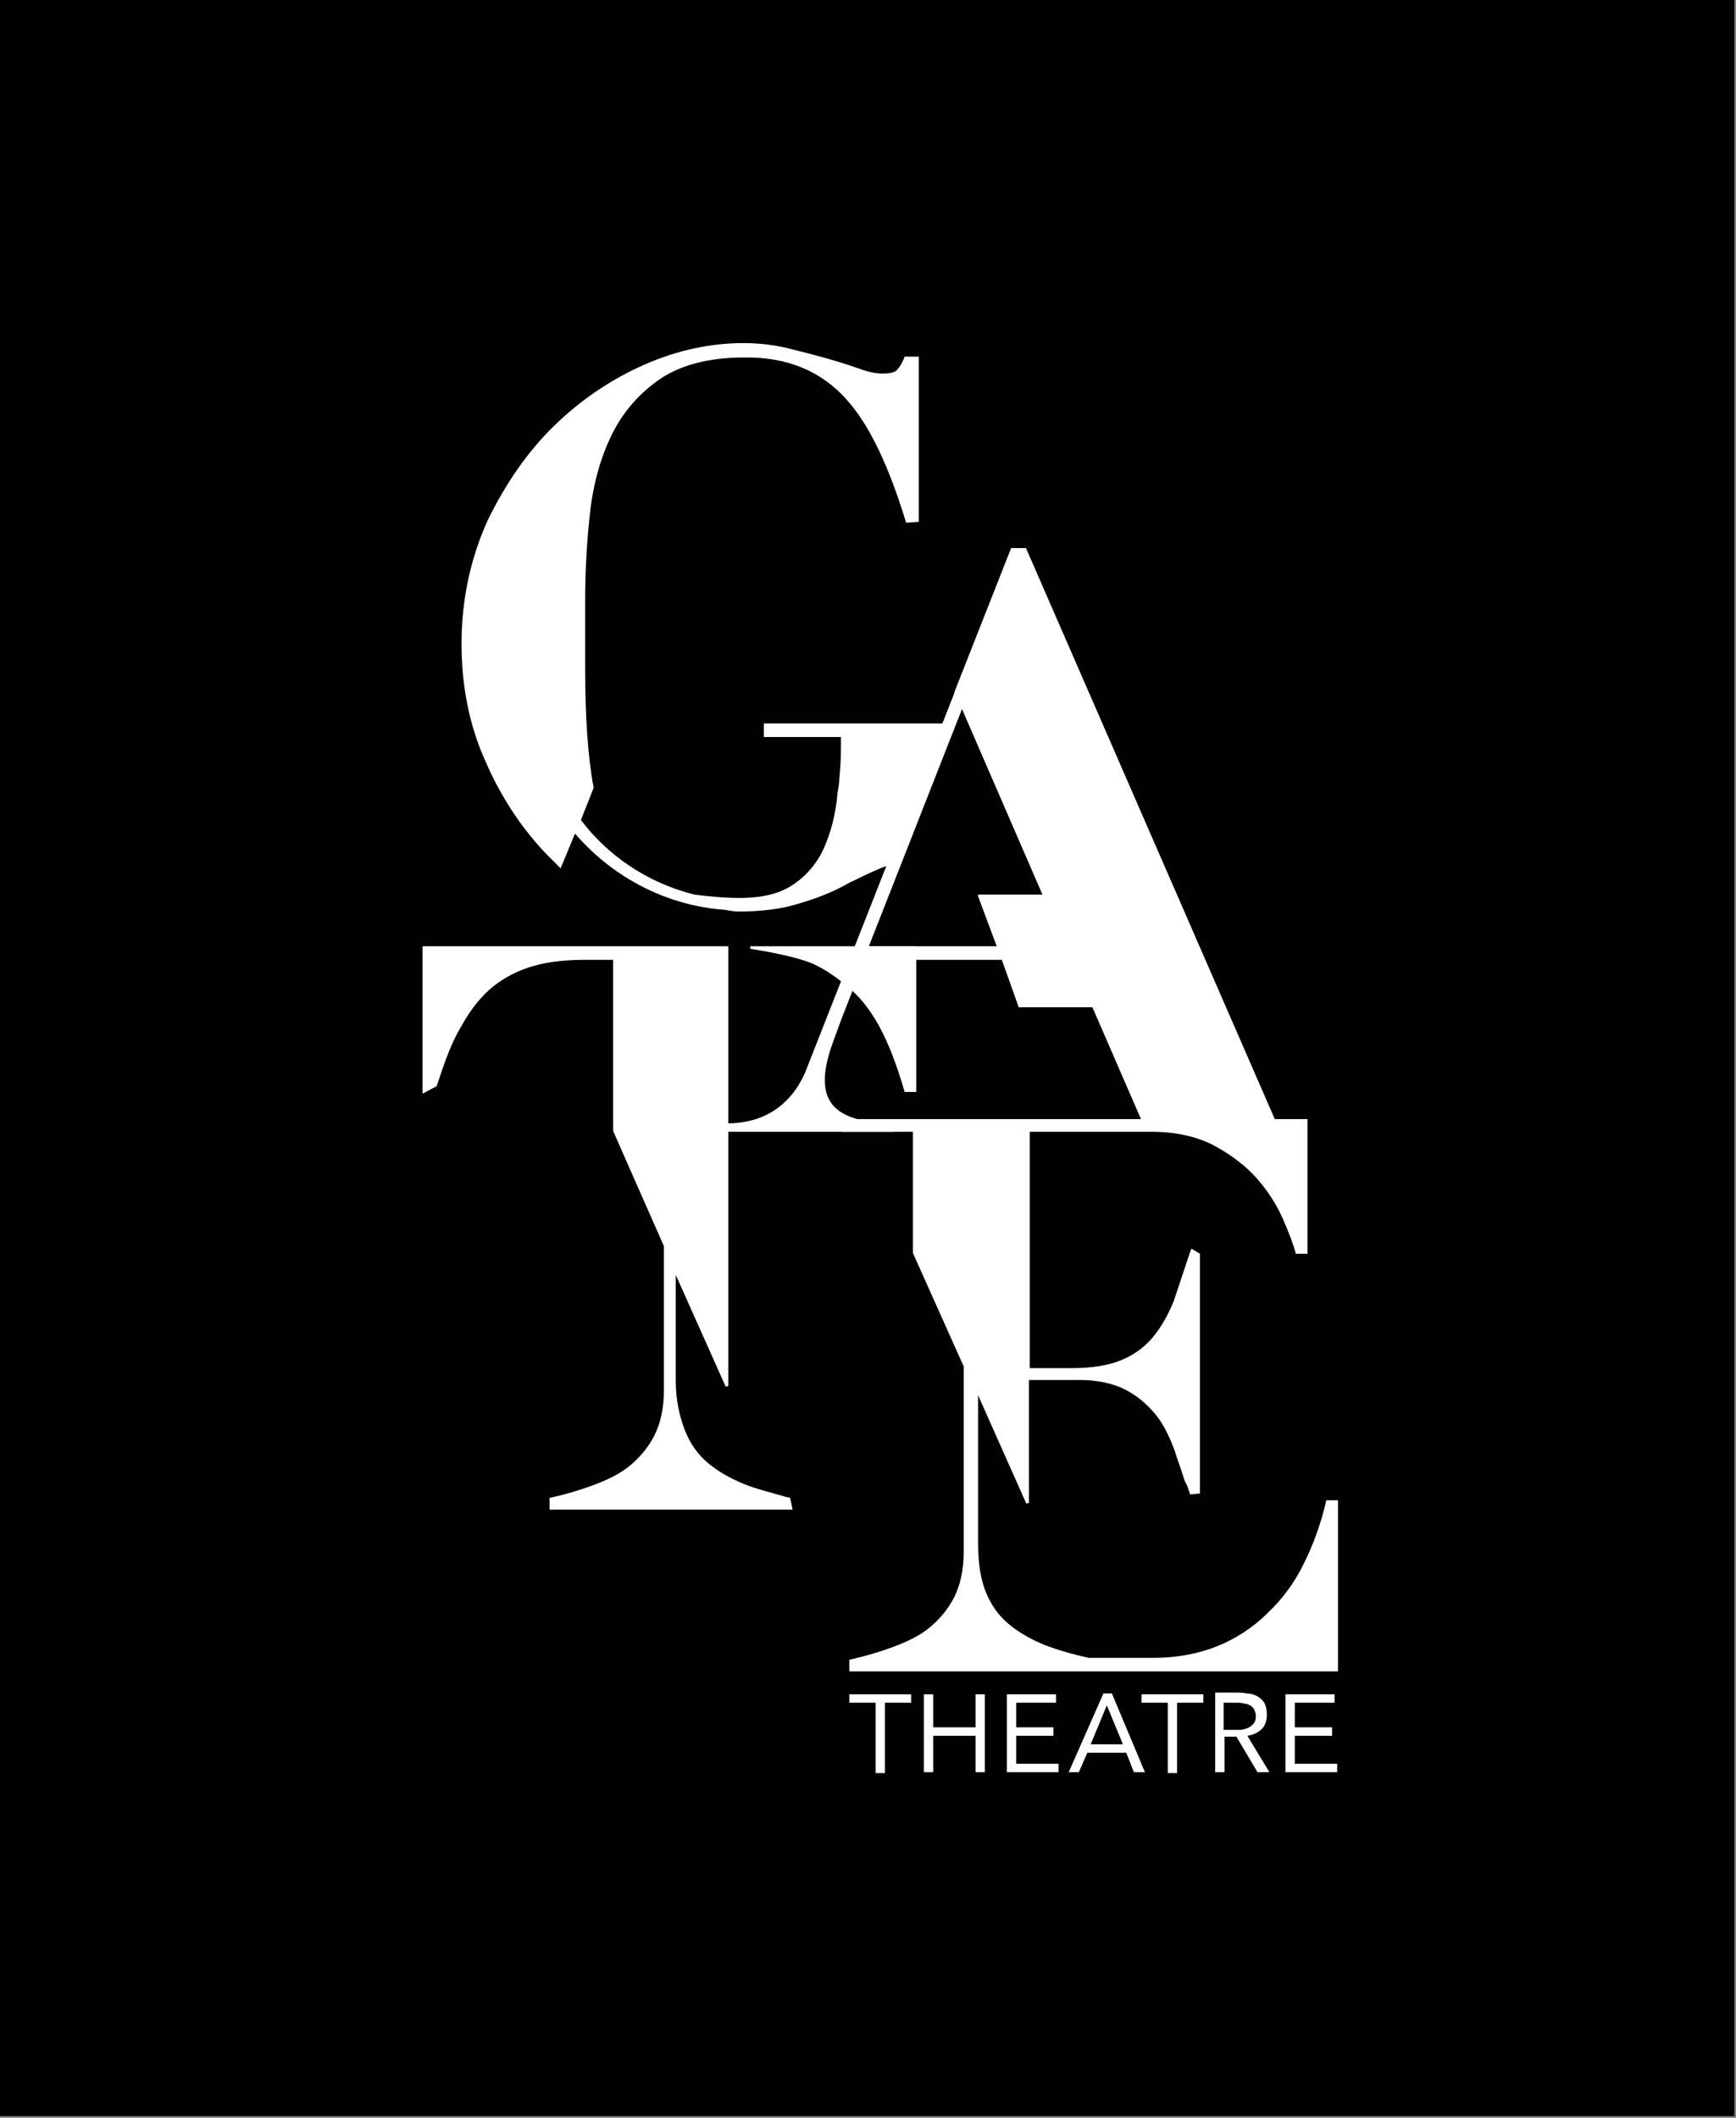
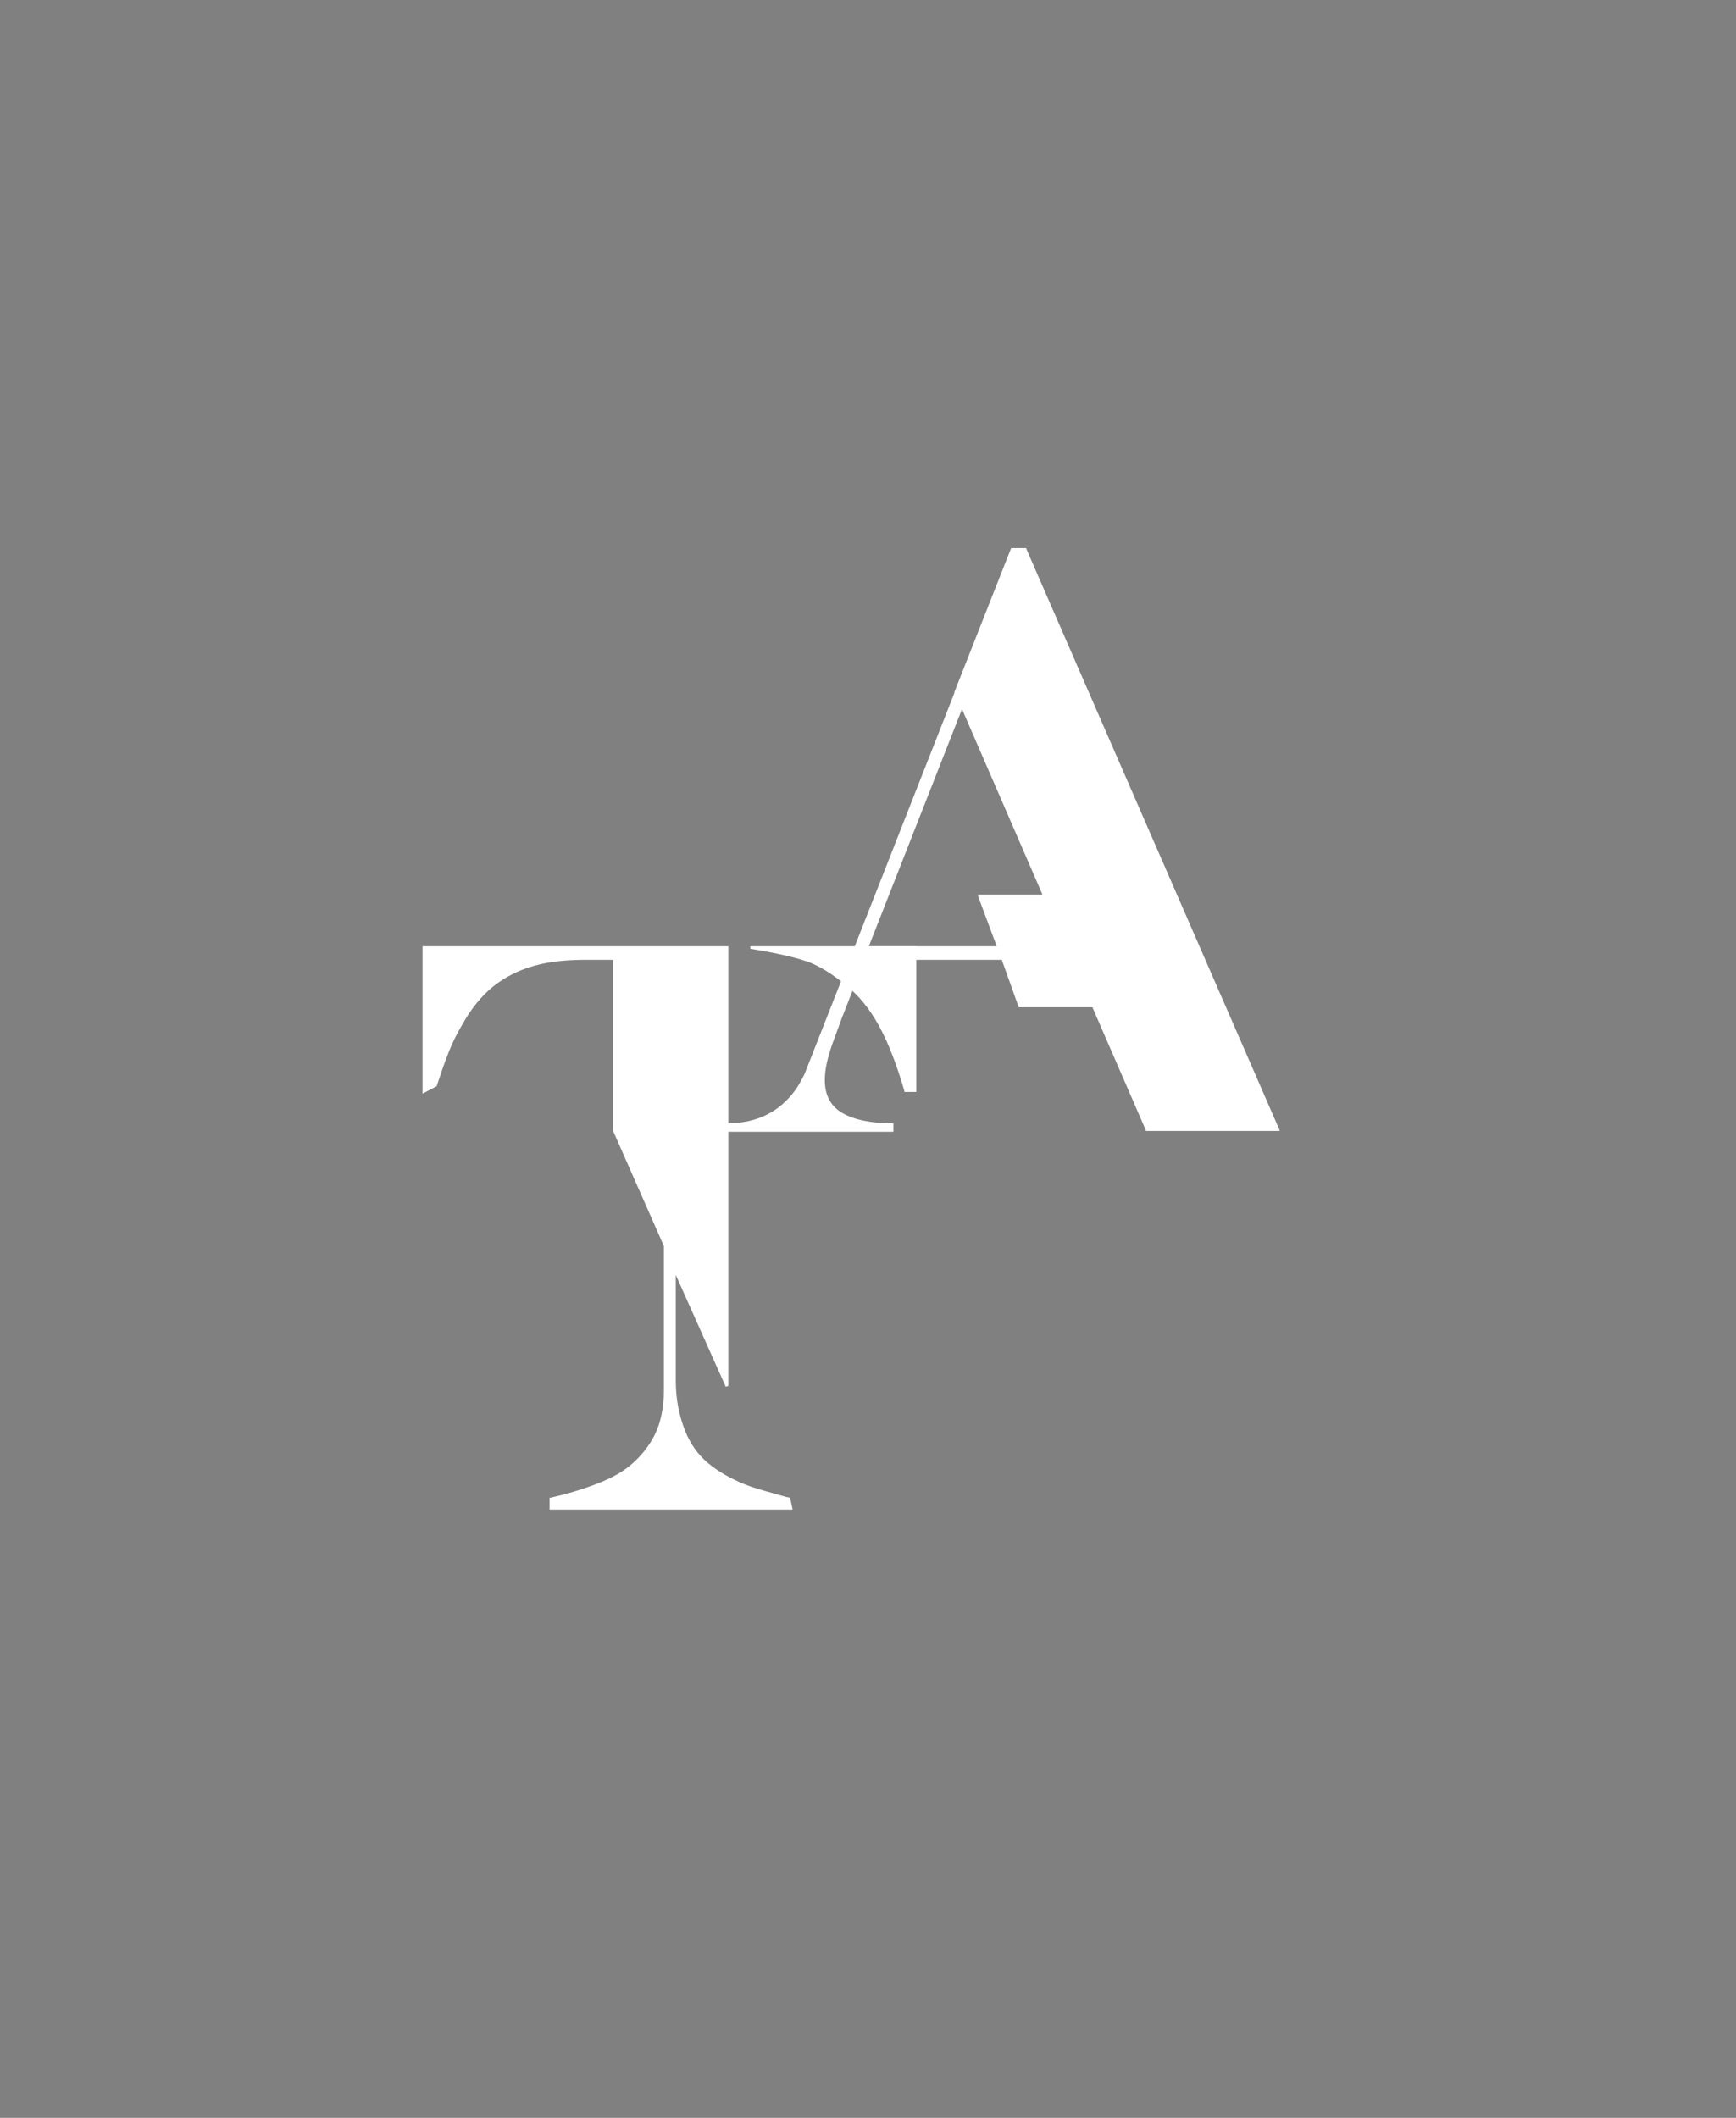
<svg xmlns="http://www.w3.org/2000/svg" version="1.1" id="Layer_1" x="0px" y="0px" viewBox="0 0 205 250" style="enable-background:new 0 0 205 250;" xml:space="preserve">
  <rect x="0" y="0" width="205" height="250" fill="#808080" stroke="none" />
  <style type="text/css">
	.st0{fill:#010101;}
	.st1{fill:#FFFFFF;}
</style>
-   <rect class="st0" width="204.8" height="249.8" />
-   <path class="st1" d="M107,61.7l1.5-0.1V42.1h-1.7l0,0.1c-0.3,0.7-0.6,1.2-0.9,1.5c-0.3,0.3-0.9,0.4-1.7,0.4c-0.8,0-1.7-0.2-2.8-0.6  c-1.1-0.4-2.4-0.8-3.8-1.2c-1.4-0.4-3-0.8-4.6-1.2c-1.7-0.4-3.4-0.6-5.2-0.6c-3.8,0-7.7,0.8-11.6,2.5c-3.9,1.7-7.5,4.1-10.7,7.2  c-3.2,3.1-5.8,6.9-7.9,11.2c-2,4.4-3.1,9.3-3.1,14.6c0,4.9,0.9,9.6,2.8,13.8c1.8,4.2,4.3,8,7.3,11.1c0.4,0.4,0.8,0.8,1.2,1.2  l0.4,0.4l1.7-4.1c4.4,5.1,10.7,8.5,17.7,9c0.6,0.1,1.1,0.2,1.6,0.2c2.7,0,5.1-0.3,7-0.9c2.1-0.6,4.2-1.4,6.1-2.5  c1.1-0.5,2.2-1.1,3.2-1.5c0.6-0.3,1.3-0.5,1.9-0.7l0.1,0l6.6-16.6H90.2V87h9.1V88c0,2.2-0.1,2.8-0.2,4.1c0,0.4-0.1,0.9-0.2,1.5  c-0.2,2.5-0.8,4.7-1.6,6.5c-0.8,1.8-2.1,3.3-3.6,4.3c-1.6,1.1-3.7,1.6-6.4,1.6c-1.9,0-3.7-0.2-5.3-0.4c-4.4-1.1-8.5-3.4-11.8-6.9  c-0.6-0.6-1.1-1.3-1.6-1.9l1.5-3.8l0,0l0,0c-0.7-3.8-1-8.5-1-14v-8.2c0-3.5,0.2-7,0.6-10.5c0.4-3.4,1.3-6.5,2.6-9.1  c1.3-2.6,3.2-4.8,5.7-6.5c2.4-1.6,5.7-2.5,9.8-2.5c5.1-0.1,9.2,1.6,12.2,5C102.6,50.1,104.9,54.8,107,61.7L107,61.7z" />
-   <path class="st1" d="M107.5,200h-7.2v1h3.1v8.3h1.1V201h3.1V200z M109.1,209.2h1.1v-4.3h5v4.3h1.1V200h-1.1v3.9h-5V200h-1.1V209.2z   M118.9,209.2h6.1v-1h-5v-3.3h4.4v-1H120V201h4.7v-1h-5.8V209.2z M126.2,209.2h1.2l1-2.3h4.6l0.9,2.3h1.3l-3.9-9.3h-1L126.2,209.2z   M132.6,205.9h-3.8l1.9-4.6h0L132.6,205.9z M142,200h-7.2v1h3.1v8.3h1.1V201h3.1V200z M143.5,209.2h1.1v-4.2h1.4l2.5,4.2h1.4  l-2.6-4.3c0.7-0.1,1.3-0.4,1.7-0.8s0.6-1,0.6-1.7c0-0.6-0.1-1-0.3-1.4c-0.2-0.3-0.5-0.6-0.9-0.8c-0.4-0.2-0.7-0.3-1.2-0.3  c-0.4-0.1-0.9-0.1-1.3-0.1h-2.4V209.2z M144.6,201h1.5c0.3,0,0.5,0,0.8,0.1c0.3,0,0.5,0.1,0.7,0.2s0.4,0.3,0.5,0.5  c0.1,0.2,0.2,0.5,0.2,0.8c0,0.4-0.1,0.7-0.3,0.9c-0.2,0.2-0.4,0.4-0.7,0.5s-0.6,0.2-0.9,0.2c-0.3,0-0.6,0-0.9,0h-1V201z   M151.8,209.2h6.1v-1h-5v-3.3h4.4v-1h-4.4V201h4.7v-1h-5.8V209.2z" />
  <path class="st1" d="M113.6,83.7l9.5,21.9h-7.6v0.2l2.2,5.9h-15.1L113.6,83.7z M151.1,133.4l-29.9-68.6l0-0.1h-1.8l-6.7,17l0,0.1  l0,0l-17.7,45c-0.4,0.8-0.8,1.5-1.1,1.9c-1.9,2.6-4.6,3.9-8,3.9h-0.1v1h19.7v-1h-0.1c-2.5,0-4.5-0.4-5.9-1.2  c-1.4-0.8-2.1-2.1-2.1-3.9c0-1.2,0.3-2.6,0.9-4.3l1.1-3l2.7-6.9h16.2l2,5.6h8.7l6.3,14.5l0,0.1H151.1z" />
-   <path class="st1" d="M158,197.4v-20.3h-1.4l0,0.1c-0.6,2.6-1.5,5.1-2.6,7.3c-1.1,2.3-2.6,4.3-4.3,5.9c-1.7,1.7-3.7,3-5.9,3.9  c-2.2,0.9-4.8,1.4-7.5,1.4h-7.7c-1.9-0.4-3.6-0.9-5.2-1.5c-1.7-0.7-3.1-1.5-4.3-2.5c-1.2-1-2.1-2.3-2.7-3.8  c-0.6-1.5-0.9-3.4-0.9-5.7v-17.5l5.7,12.8l0.3-0.1v-14.5h6c2.1,0,3.9,0.4,5.3,1.1c1.4,0.7,2.6,1.7,3.6,2.9c1,1.2,1.7,2.7,2.3,4.3  c0.3,1,0.7,2,1,3c0.1,0.3,0.2,0.7,0.4,1c0.2,0.4,0.3,0.8,0.4,1.1l0,0.1l1.2-0.1V148l-1-0.6l-0.1,0.2c-0.3,0.9-0.6,1.8-0.9,2.7  c-0.4,1.2-0.8,2.4-1.1,3.3c-0.7,1.7-1.5,3.1-2.5,4.3c-1,1.2-2.3,2.1-3.8,2.7c-1.5,0.6-3.4,0.9-5.7,0.9h-5v-27.9h14.4  c2.9,0,5.5,0.6,7.5,1.7c2,1.1,3.7,2.4,5,3.9c1.3,1.5,2.3,3.1,3,4.7c0.7,1.6,1.2,2.9,1.5,4l0,0.1h1.4v-15.9H99.4v1.5h8.4v14.3l6,13.4  v21.9c0,2.1-0.4,3.9-1.1,5.3c-0.7,1.4-1.7,2.6-2.9,3.6c-1.2,1-2.7,1.7-4.3,2.3c-1.6,0.6-3.3,1.1-5.1,1.5l-0.1,0v1.4h24.2h4.5H158z" />
  <path class="st1" d="M79.8,163v-12.5l5.9,13.2l0.3-0.1l0-51.9H49.9v17.4l1.7-0.9l0-0.1c1-3,1.7-5,2.9-7c1.1-2,2.4-3.6,3.8-4.7  c1.4-1.1,3-1.9,4.8-2.4c1.8-0.5,3.8-0.7,6.1-0.7h3.2v20.2l6,13.6v17c0,2.1-0.4,3.9-1.1,5.3c-0.7,1.4-1.7,2.6-2.9,3.6  c-1.2,1-2.7,1.7-4.3,2.3c-1.6,0.6-3.3,1.1-5.1,1.5l-0.1,0v1.4h28.7l-0.3-1.4l-0.5-0.1c-1.7-0.5-3.4-0.9-4.9-1.5  c-1.7-0.7-3.1-1.5-4.3-2.5c-1.2-1-2.1-2.3-2.7-3.8C80.2,167.1,79.8,165.2,79.8,163 M108.3,111.7h-8.5l0,0H88.6l0,0.3l0,0l0,0  c0,0,4,0.6,6.4,1.4c1.7,0.5,3.6,1.8,5,3c1.4,1.1,2.7,2.7,3.8,4.7c1.1,2,2.1,4.6,3,7.7l0,0.1h1.4V111.7z" />
</svg>